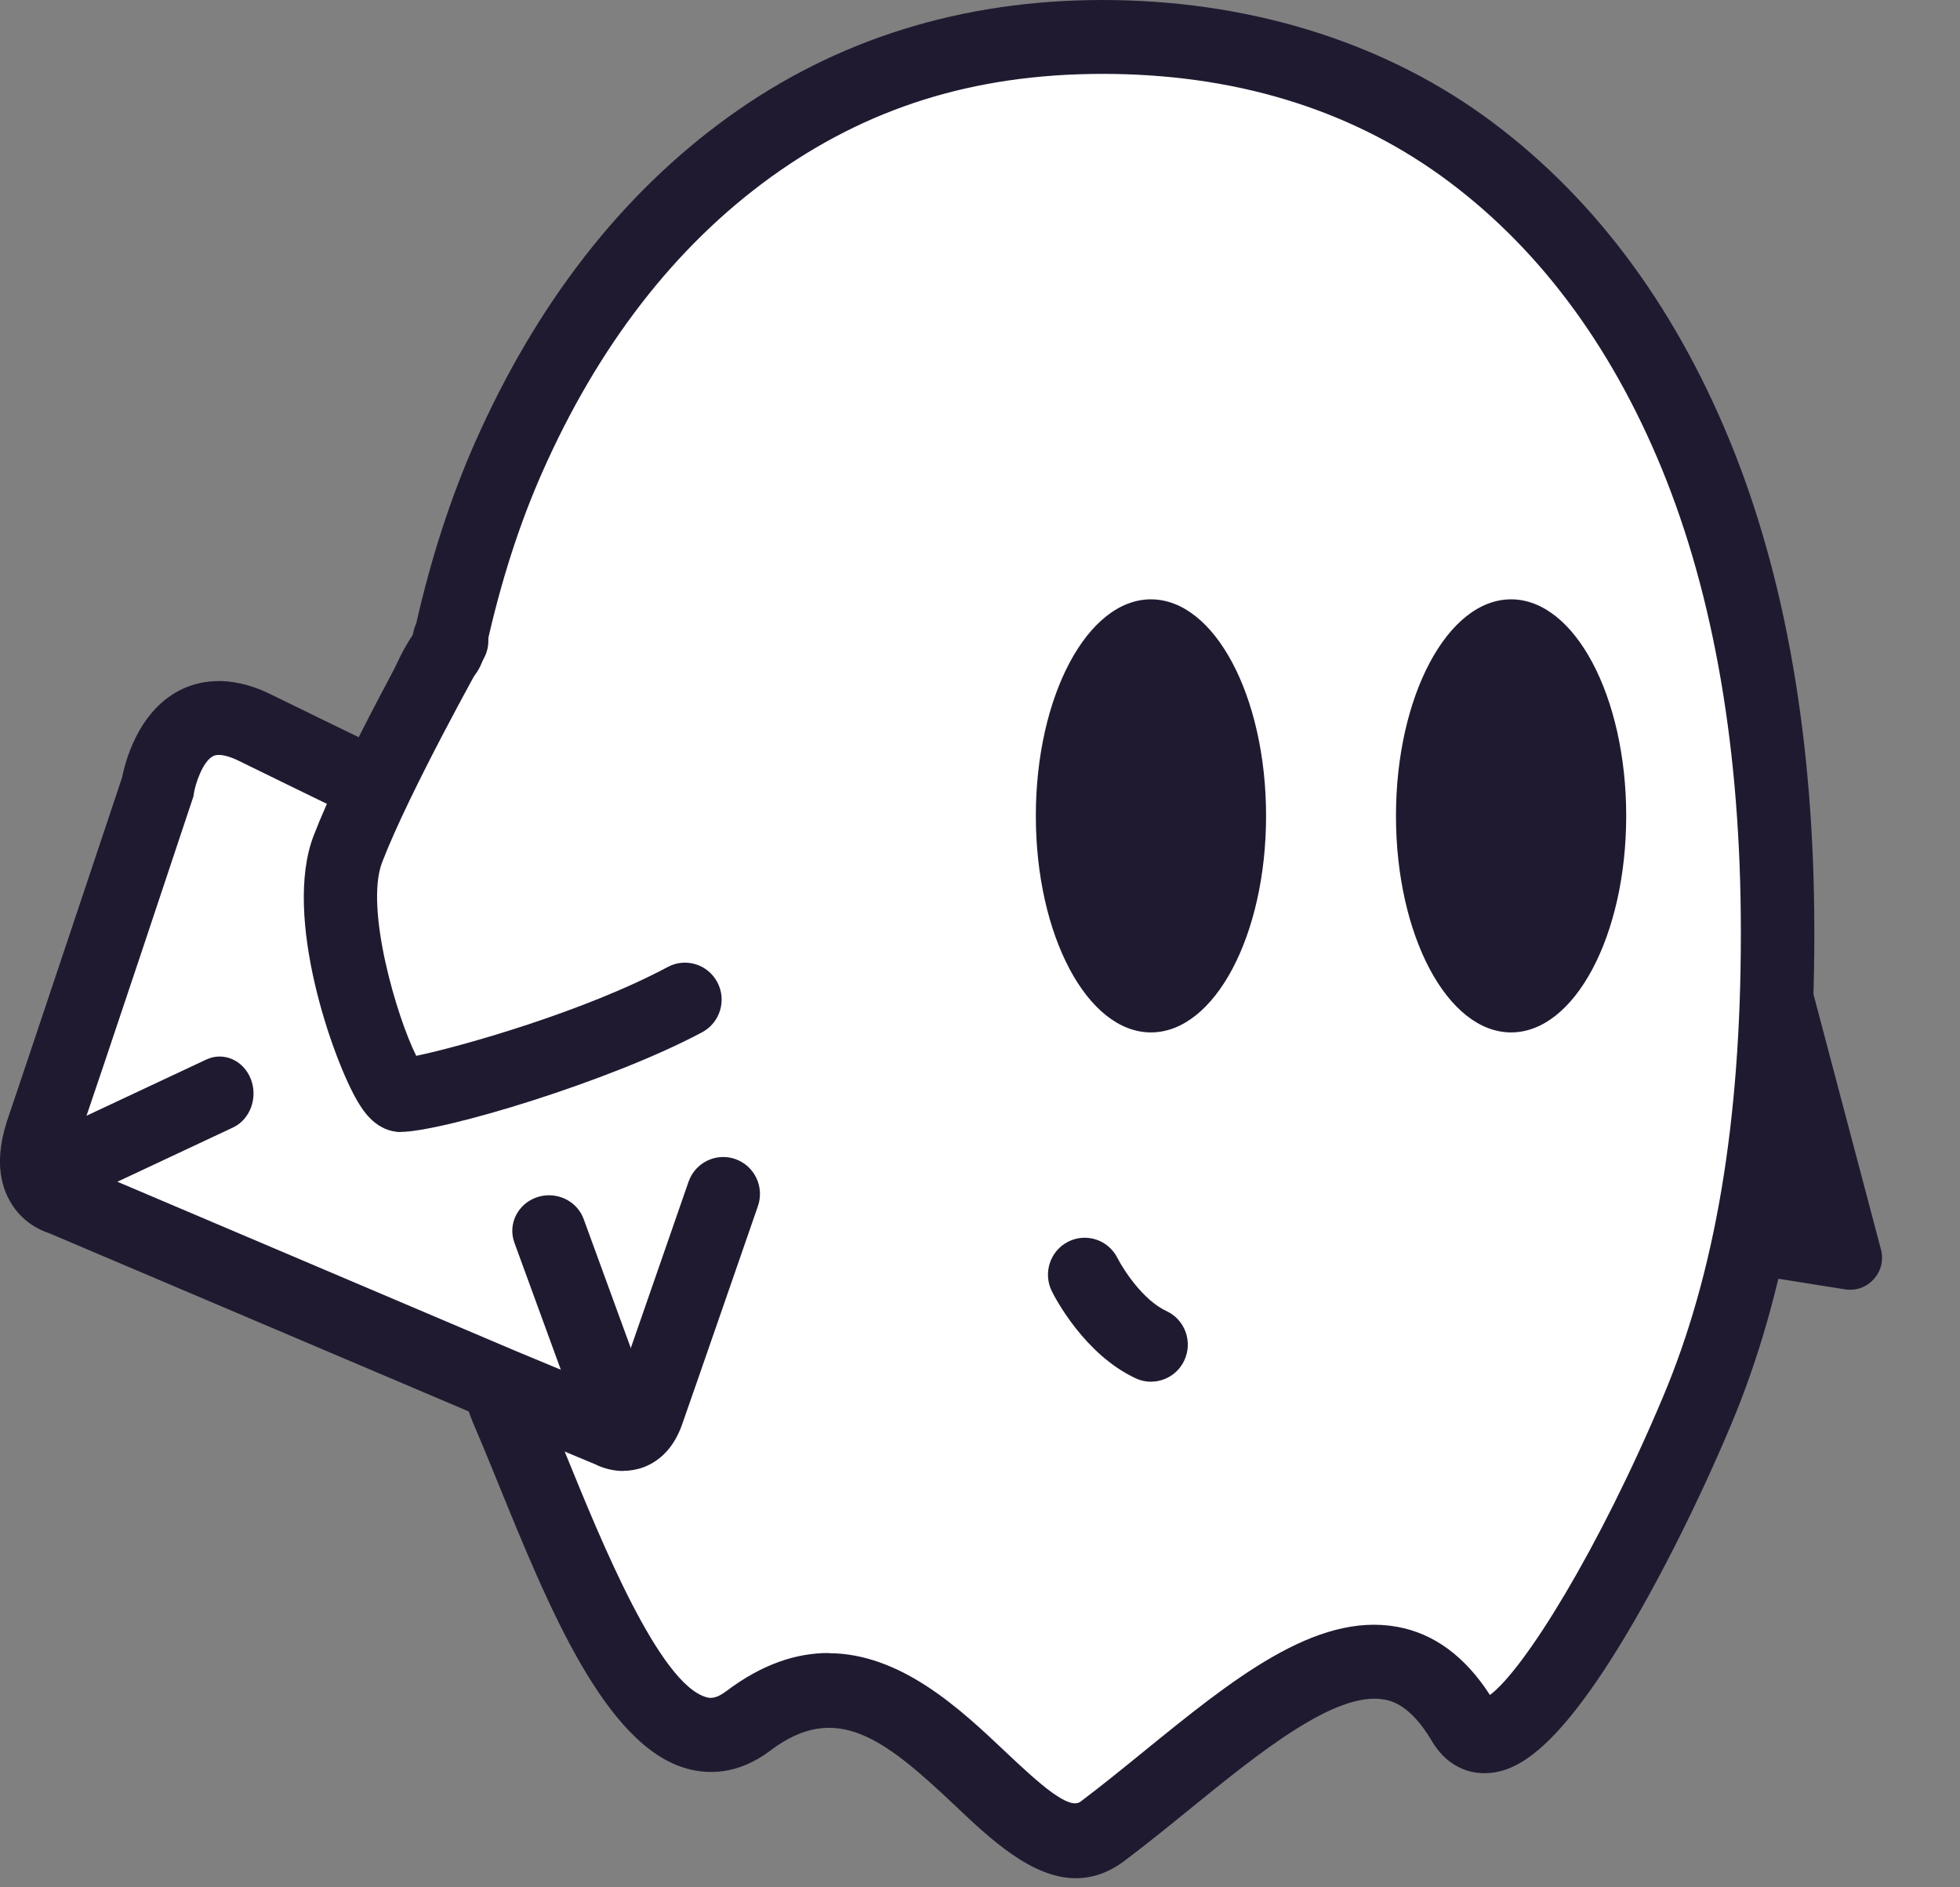
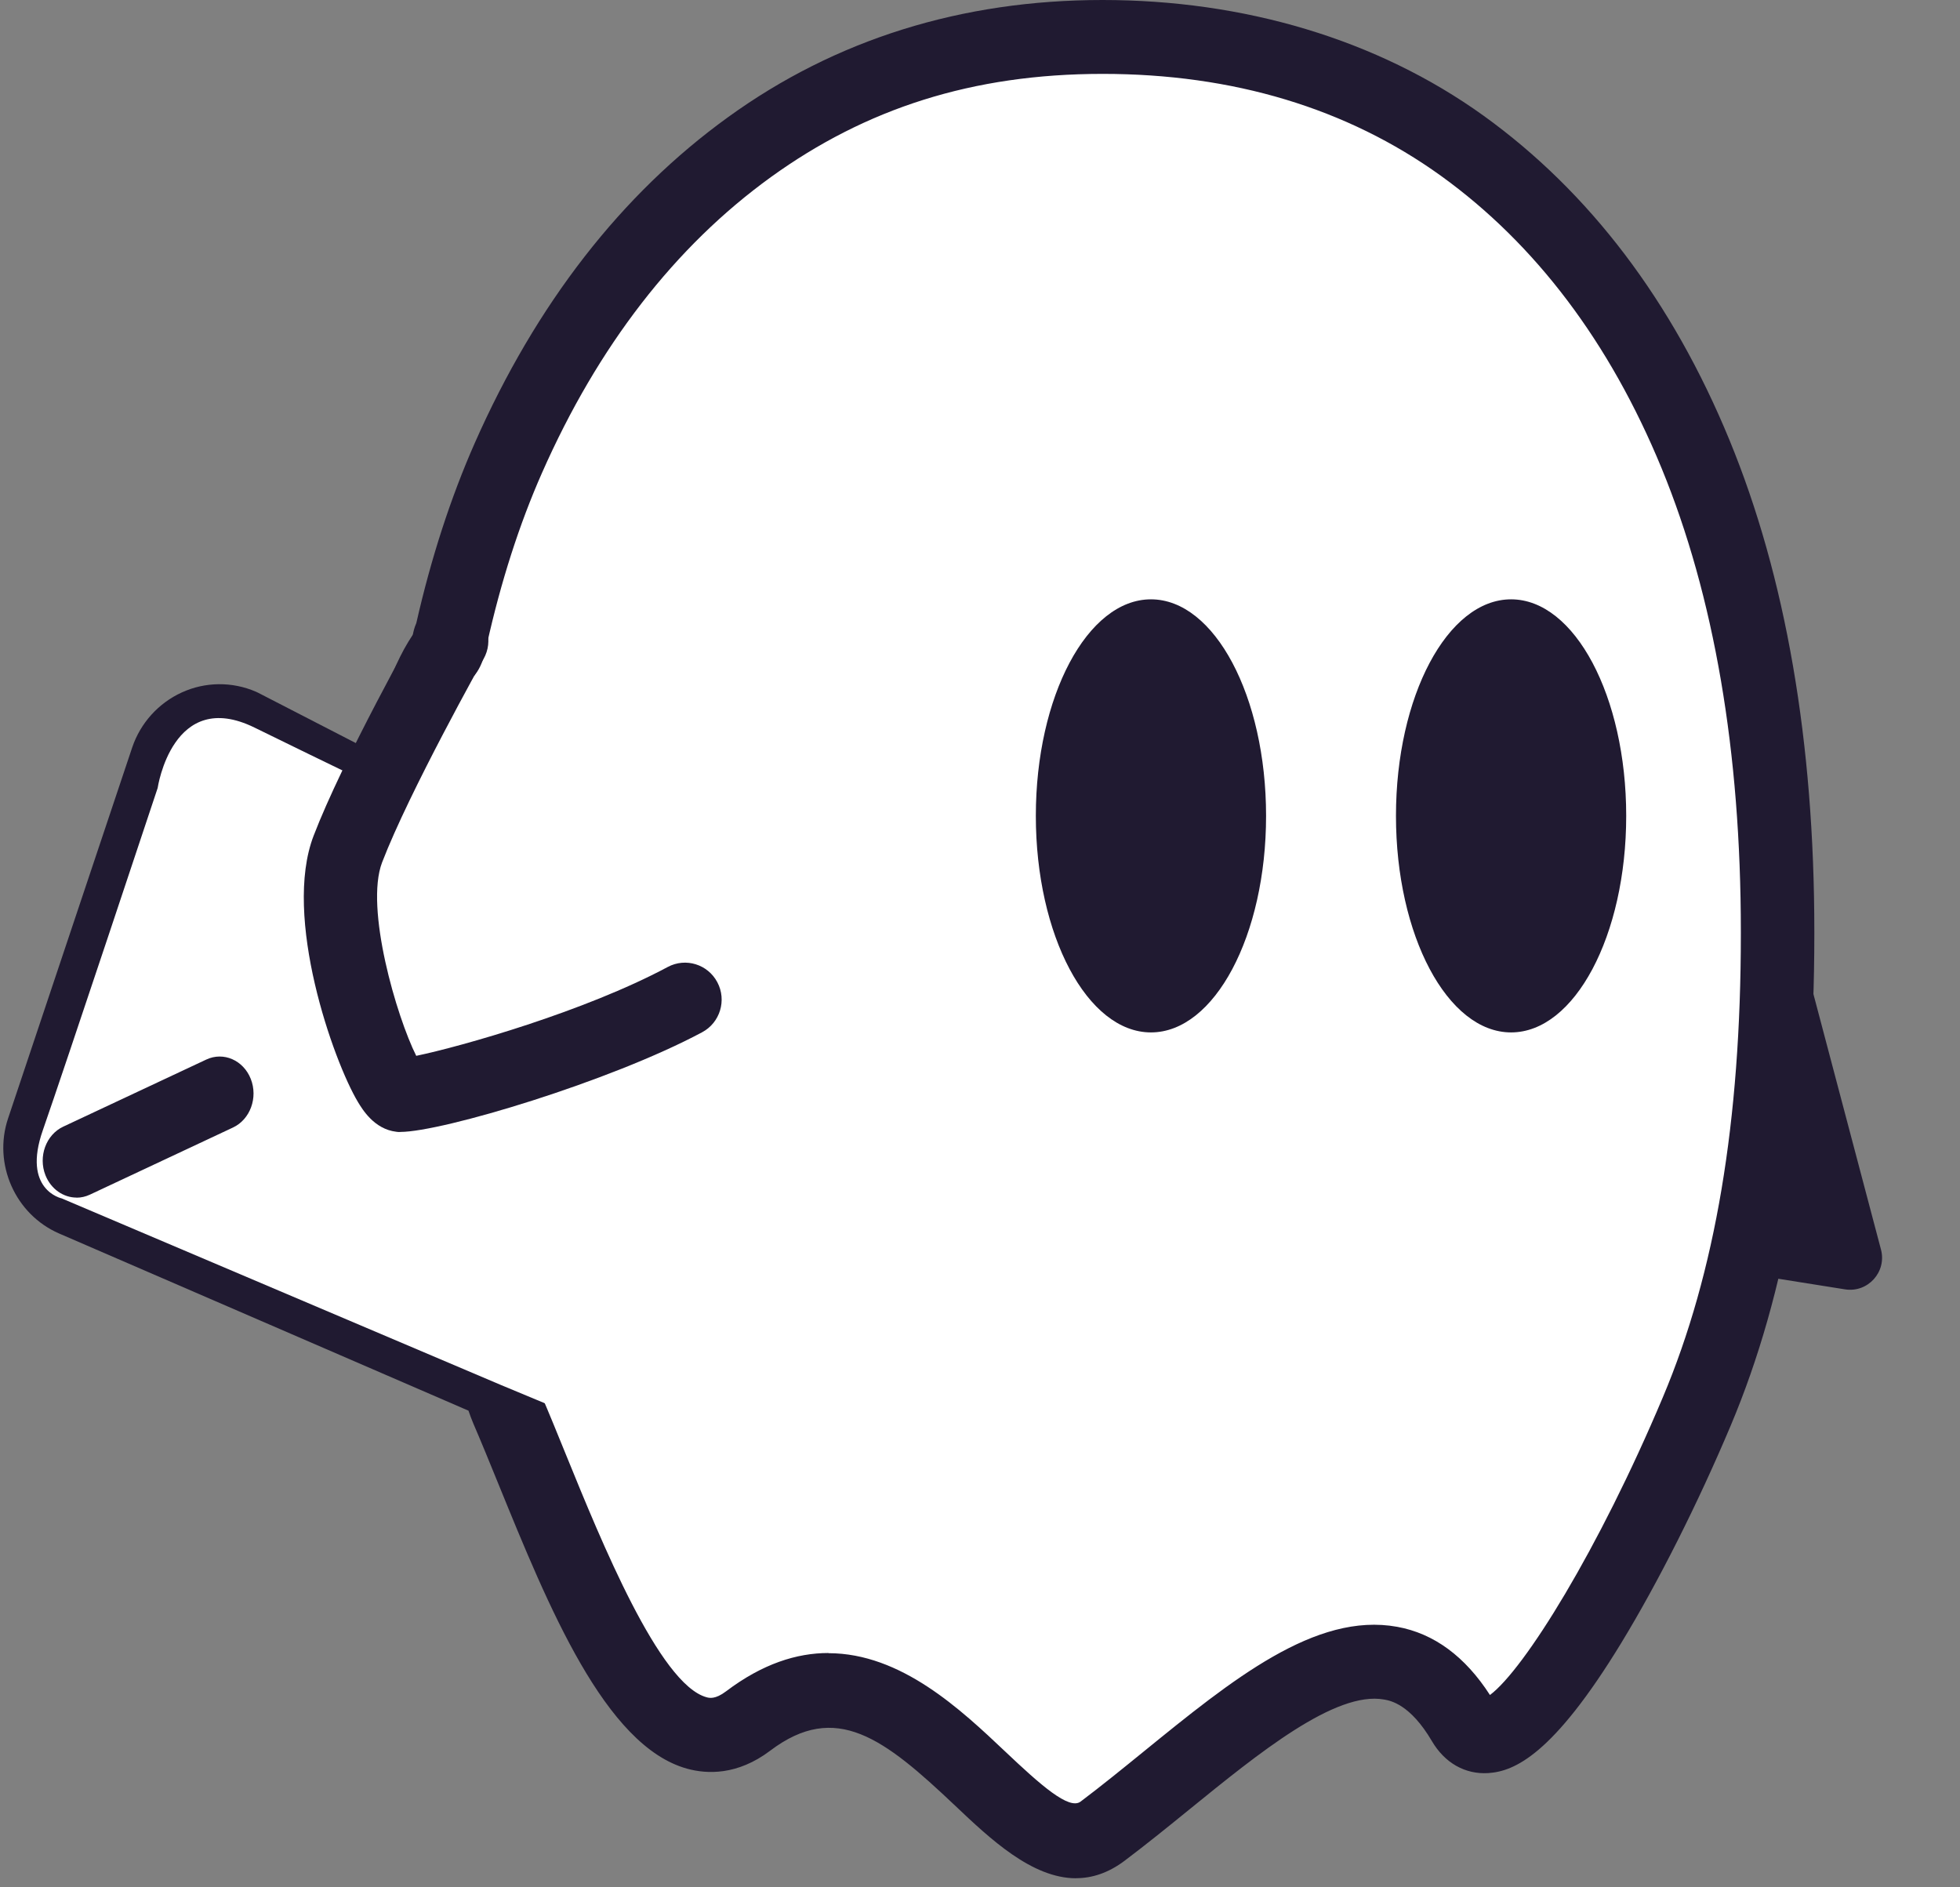
<svg xmlns="http://www.w3.org/2000/svg" width="162" height="156" viewBox="0 0 162 156" fill="none">
  <rect x="0" y="0" width="162" height="156" fill="#808080" stroke="none" />
  <path d="M152.495 106.574L136.139 103.973C134.615 103.731 133.621 102.242 133.981 100.741L142.014 67.324C142.503 65.289 145.38 65.237 145.942 67.253L155.469 103.284C155.958 105.133 154.384 106.874 152.495 106.574Z" fill="#201A31" />
  <g clip-path="url(#clip0_246_2518)">
    <path d="M140.134 37.529C135.613 26.546 129.182 18.055 120.855 12.05C112.527 6.059 102.614 3.057 91.129 3.057C79.643 3.057 70.344 6.093 61.943 12.159C53.541 18.231 46.901 26.797 42.015 37.855C40.004 42.413 38.445 47.338 37.278 52.582C36.994 52.935 37.17 53.499 36.853 53.899C35.037 56.182 34.086 60.706 32.001 64.143C31.778 64.516 31.683 64.931 31.468 65.304C31.38 65.454 31.184 65.569 31.096 65.719L19.948 59.979C18.767 59.469 17.431 59.49 16.264 60.02C15.103 60.543 14.206 61.541 13.794 62.757L3.537 93.419C2.774 95.688 3.887 98.201 6.081 99.152L41.131 114.326C41.408 115.019 41.61 115.78 41.9 116.459C46.712 127.592 53.501 148.548 61.821 142.265C75.432 131.98 83.841 156.855 91.115 151.373C102.142 143.059 113.789 130.18 120.949 142.38C124.451 148.344 134.695 129.814 140.229 116.684C144.885 105.639 146.91 92.4 146.91 77.218V77.001C146.91 61.684 144.649 48.526 140.121 37.543L140.134 37.529ZM16.055 62.988C16.223 62.696 16.446 62.451 16.716 62.248C16.446 62.444 16.223 62.696 16.055 62.988Z" fill="white" />
    <path d="M88.942 155.252C85.291 155.252 81.843 151.998 78.928 149.234C73.057 143.677 69.095 140.6 63.663 144.703C60.944 146.761 58.42 146.646 56.78 146.191C50.011 144.309 45.328 132.809 41.198 122.668C40.469 120.875 39.774 119.176 39.127 117.675C38.971 117.308 38.836 116.942 38.722 116.602L4.886 101.957C1.255 100.381 -0.594 96.204 0.668 92.441L10.926 61.786C11.607 59.761 13.105 58.111 15.028 57.235C16.952 56.352 19.185 56.324 21.149 57.173L21.338 57.262L29.908 61.677C30.536 60.468 31.069 59.109 31.589 57.778C32.351 55.828 33.08 53.974 34.119 52.486C34.166 52.215 34.248 51.868 34.41 51.502C35.631 46.122 37.257 41.116 39.241 36.619C44.323 25.112 51.361 16.051 60.174 9.686C69.062 3.254 79.481 0 91.128 0C102.776 0 113.796 3.22 122.622 9.564C131.388 15.881 138.224 24.902 142.941 36.361C147.598 47.671 149.96 61.337 149.96 76.987V77.205C149.96 93.514 147.699 106.814 143.036 117.865C140.33 124.285 137.037 130.819 134 135.805C128.358 145.063 125.166 146.415 123.014 146.557C121.104 146.68 119.41 145.722 118.351 143.915C116.562 140.872 114.936 140.573 114.403 140.478C110.368 139.744 103.991 144.948 98.342 149.533C96.581 150.966 94.752 152.447 92.95 153.805C91.594 154.824 90.251 155.245 88.942 155.245V155.252ZM68.475 136.647C74.487 136.647 79.434 141.327 83.085 144.778C86.027 147.563 88.362 149.628 89.313 148.915C91.027 147.624 92.809 146.177 94.529 144.778C101.831 138.841 108.721 133.237 115.483 134.467C118.519 135.017 121.091 136.912 123.149 140.104C125.99 137.978 132.124 128.122 137.448 115.474C141.781 105.197 143.886 92.678 143.886 77.205V76.987C143.886 62.146 141.679 49.26 137.334 38.697C133.055 28.305 126.921 20.174 119.093 14.529C111.319 8.939 101.912 6.107 91.135 6.107C80.358 6.107 71.558 8.98 63.717 14.638C55.795 20.364 49.431 28.59 44.795 39.092C42.919 43.337 41.394 48.099 40.247 53.247L40.092 53.961L40.031 54.035C39.936 54.511 39.741 55.17 39.234 55.808C38.566 56.65 37.892 58.362 37.244 60.013C36.535 61.826 35.725 63.885 34.605 65.732C34.605 65.739 34.585 65.807 34.558 65.868C34.457 66.119 34.322 66.466 34.099 66.846C33.917 67.159 33.708 67.396 33.546 67.566L32.27 69.747L18.693 62.757C18.315 62.614 17.903 62.635 17.539 62.798C17.438 62.845 17.336 62.9 17.249 62.968L18.153 64.211L16.83 63.429C16.776 63.525 16.722 63.626 16.689 63.728L6.431 94.377C6.175 95.137 6.566 96.014 7.295 96.326L43.499 111.997L43.965 113.172C44.107 113.532 44.235 113.905 44.363 114.286C44.478 114.632 44.593 114.965 44.7 115.223C45.375 116.785 46.077 118.511 46.819 120.338C49.694 127.396 54.499 139.208 58.393 140.288C58.622 140.349 59.108 140.485 60.012 139.799C63.022 137.523 65.85 136.633 68.475 136.633V136.647Z" fill="#201A31" />
    <path d="M95.13 85.336C100.385 85.336 104.645 77.322 104.645 67.437C104.645 57.552 100.385 49.539 95.13 49.539C89.875 49.539 85.615 57.552 85.615 67.437C85.615 77.322 89.875 85.336 95.13 85.336Z" fill="#201A31" />
    <path d="M124.896 85.336C130.151 85.336 134.411 77.322 134.411 67.437C134.411 57.552 130.151 49.539 124.896 49.539C119.641 49.539 115.381 57.552 115.381 67.437C115.381 77.322 119.641 85.336 124.896 85.336Z" fill="#201A31" />
    <path d="M59.79 98.71C59.79 98.71 54.479 114.048 53.521 116.765C52.562 119.482 50.471 118.253 50.471 118.253L41.414 114.483L5.102 99.057C5.102 99.057 1.802 98.371 3.543 93.412C5.278 88.453 13.031 65.134 13.031 65.134C13.031 65.134 14.253 56.807 21.041 60.142C27.83 63.47 30.914 64.937 30.914 64.937" fill="white" />
-     <path d="M51.536 121.588C50.639 121.588 49.802 121.343 49.175 121.024L40.254 117.308L4.09 101.944C3.327 101.699 1.795 101.02 0.81 99.267C-0.229 97.42 -0.27 95.11 0.675 92.393C2.295 87.767 9.279 66.771 10.069 64.38C10.305 63.13 11.324 58.933 14.765 57.105C16.304 56.29 18.875 55.672 22.364 57.384C29.058 60.665 32.176 62.152 32.203 62.166C33.721 62.886 34.369 64.713 33.647 66.235C32.932 67.763 31.116 68.408 29.605 67.688C29.571 67.675 26.433 66.174 19.705 62.872C19.159 62.608 18.166 62.207 17.6 62.506C16.729 62.968 16.135 64.856 16.027 65.569L15.987 65.834L15.899 66.092C15.582 67.043 8.125 89.486 6.398 94.41C6.053 95.389 6.053 95.918 6.074 96.136L42.582 111.65L50.862 115.094C52.211 111.236 56.854 97.827 56.908 97.685C57.462 96.088 59.189 95.253 60.775 95.803C62.361 96.36 63.197 98.099 62.644 99.695C62.59 99.851 57.32 115.074 56.368 117.77C55.585 119.985 54.202 120.902 53.176 121.282C52.616 121.486 52.056 121.574 51.523 121.574L51.536 121.588Z" fill="#201A31" />
-     <path d="M51.384 121.118C50.136 121.118 48.961 120.366 48.523 119.157L42.517 102.717C41.957 101.188 42.787 99.508 44.366 98.966C45.945 98.424 47.679 99.227 48.239 100.756L54.245 117.197C54.805 118.726 53.975 120.405 52.396 120.948C52.059 121.065 51.721 121.118 51.384 121.118Z" fill="#201A31" />
    <path d="M6.33 98.989C5.248 98.989 4.216 98.296 3.756 97.141C3.146 95.593 3.805 93.793 5.223 93.127L17.053 87.578C18.471 86.912 20.119 87.632 20.728 89.181C21.338 90.729 20.678 92.529 19.261 93.195L7.431 98.745C7.07 98.914 6.697 98.996 6.33 98.996V98.989Z" fill="#201A31" />
    <path d="M56.612 82.626C48.251 87.095 34.579 90.688 33.101 90.512C31.623 90.335 26.393 76.315 28.748 70.175C31.103 64.034 37.325 52.955 37.325 52.955" fill="white" />
    <path d="M33.087 93.568C32.959 93.568 32.844 93.568 32.75 93.548C30.928 93.331 29.956 91.7 29.585 91.089C27.554 87.7 23.343 75.792 25.921 69.081C28.323 62.811 34.43 51.916 34.687 51.454C35.51 49.987 37.366 49.471 38.823 50.299C40.281 51.128 40.8 52.996 39.97 54.463C39.91 54.572 33.83 65.427 31.582 71.282C30.138 75.058 32.79 84.059 34.403 87.272C38.108 86.504 48.311 83.61 55.188 79.929C56.672 79.134 58.508 79.705 59.291 81.192C60.08 82.68 59.513 84.534 58.035 85.322C50.417 89.398 36.536 93.562 33.087 93.562V93.568Z" fill="#201A31" />
    <path d="M89.657 105.367C89.657 105.367 91.749 109.572 95.144 111.154L89.657 105.367Z" fill="white" />
-     <path d="M95.137 114.211C94.712 114.211 94.28 114.123 93.868 113.926C89.631 111.956 87.201 107.262 86.938 106.732C86.189 105.225 86.796 103.384 88.294 102.63C89.793 101.876 91.615 102.487 92.364 103.988C92.829 104.898 94.449 107.459 96.412 108.369C97.938 109.076 98.599 110.89 97.897 112.425C97.384 113.545 96.284 114.204 95.137 114.204V114.211Z" fill="#201A31" />
  </g>
  <defs>
    <clipPath id="clip0_246_2518">
      <rect width="149.959" height="155.252" fill="white" />
    </clipPath>
  </defs>
</svg>